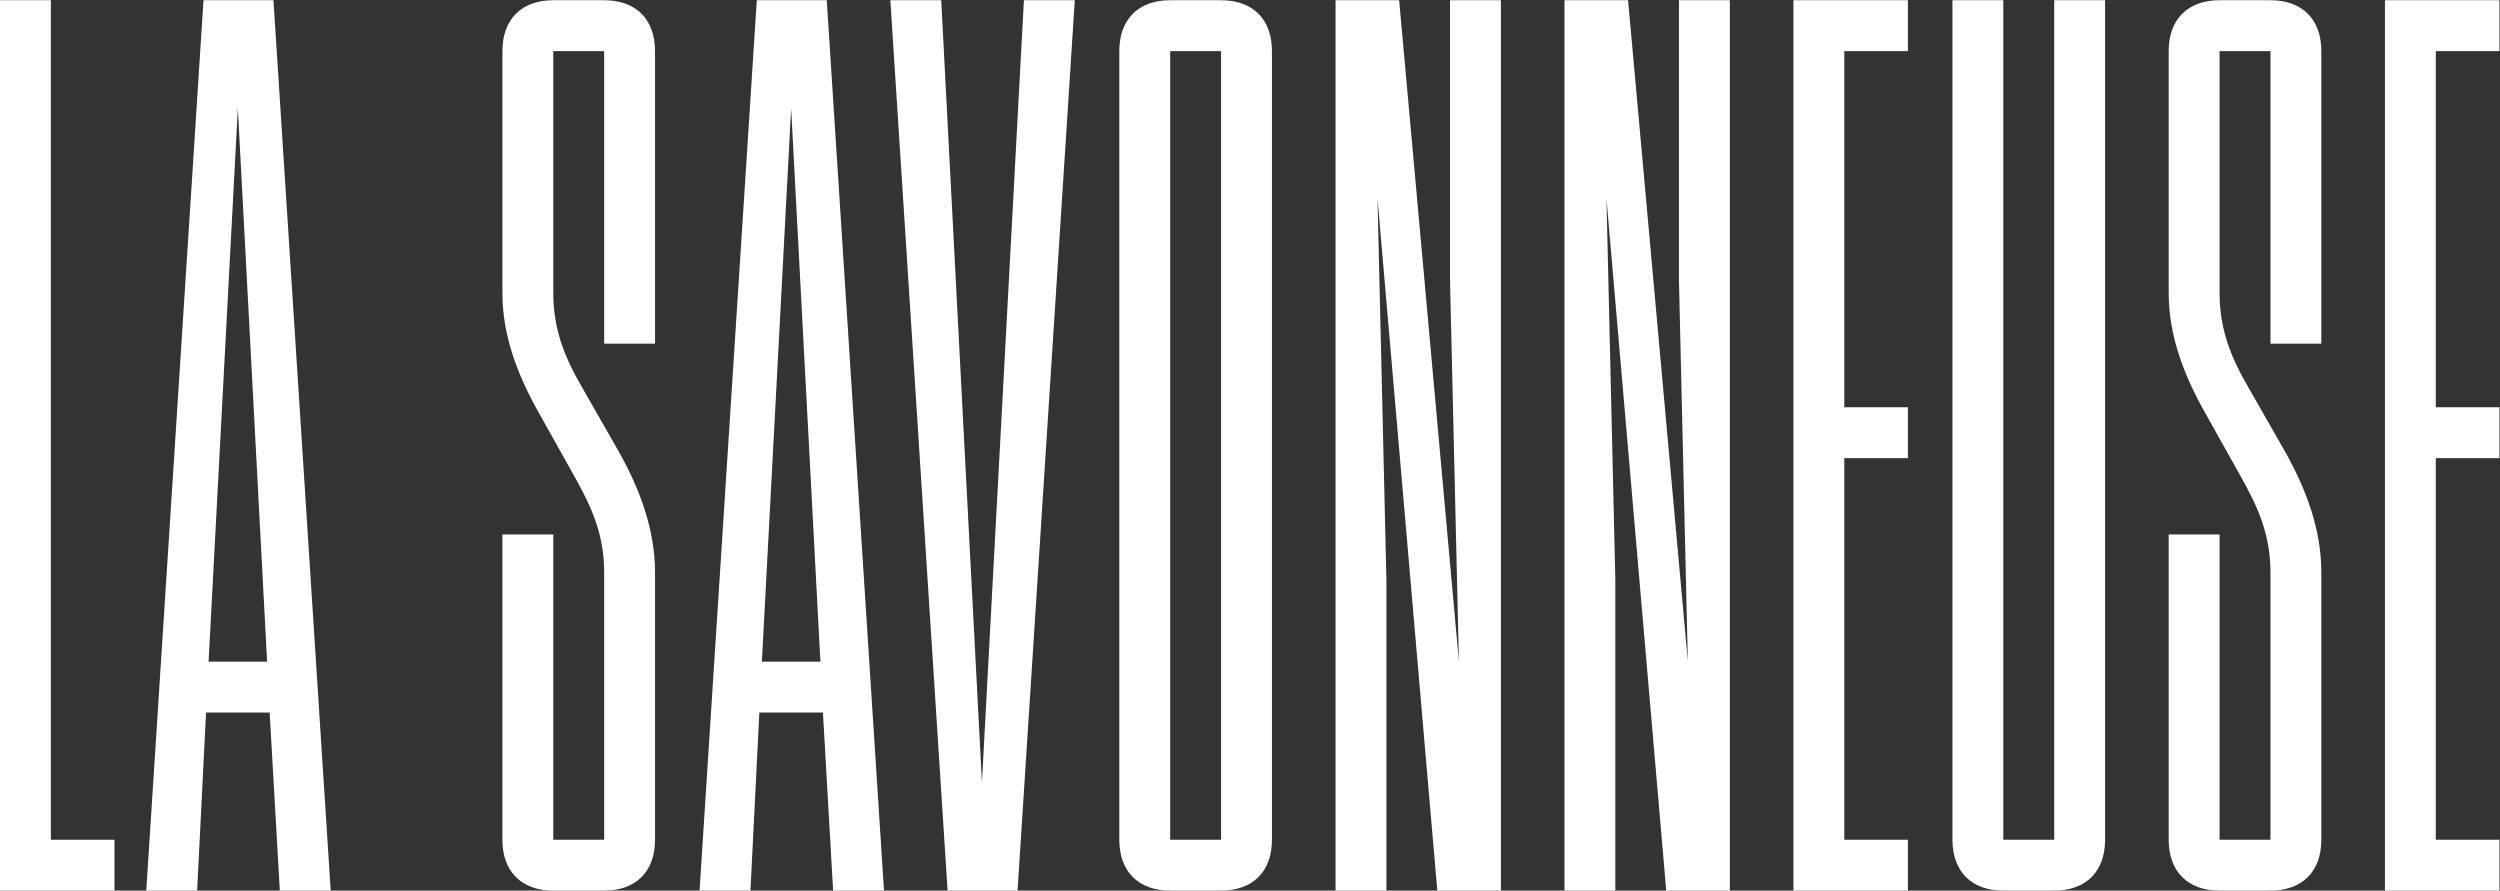
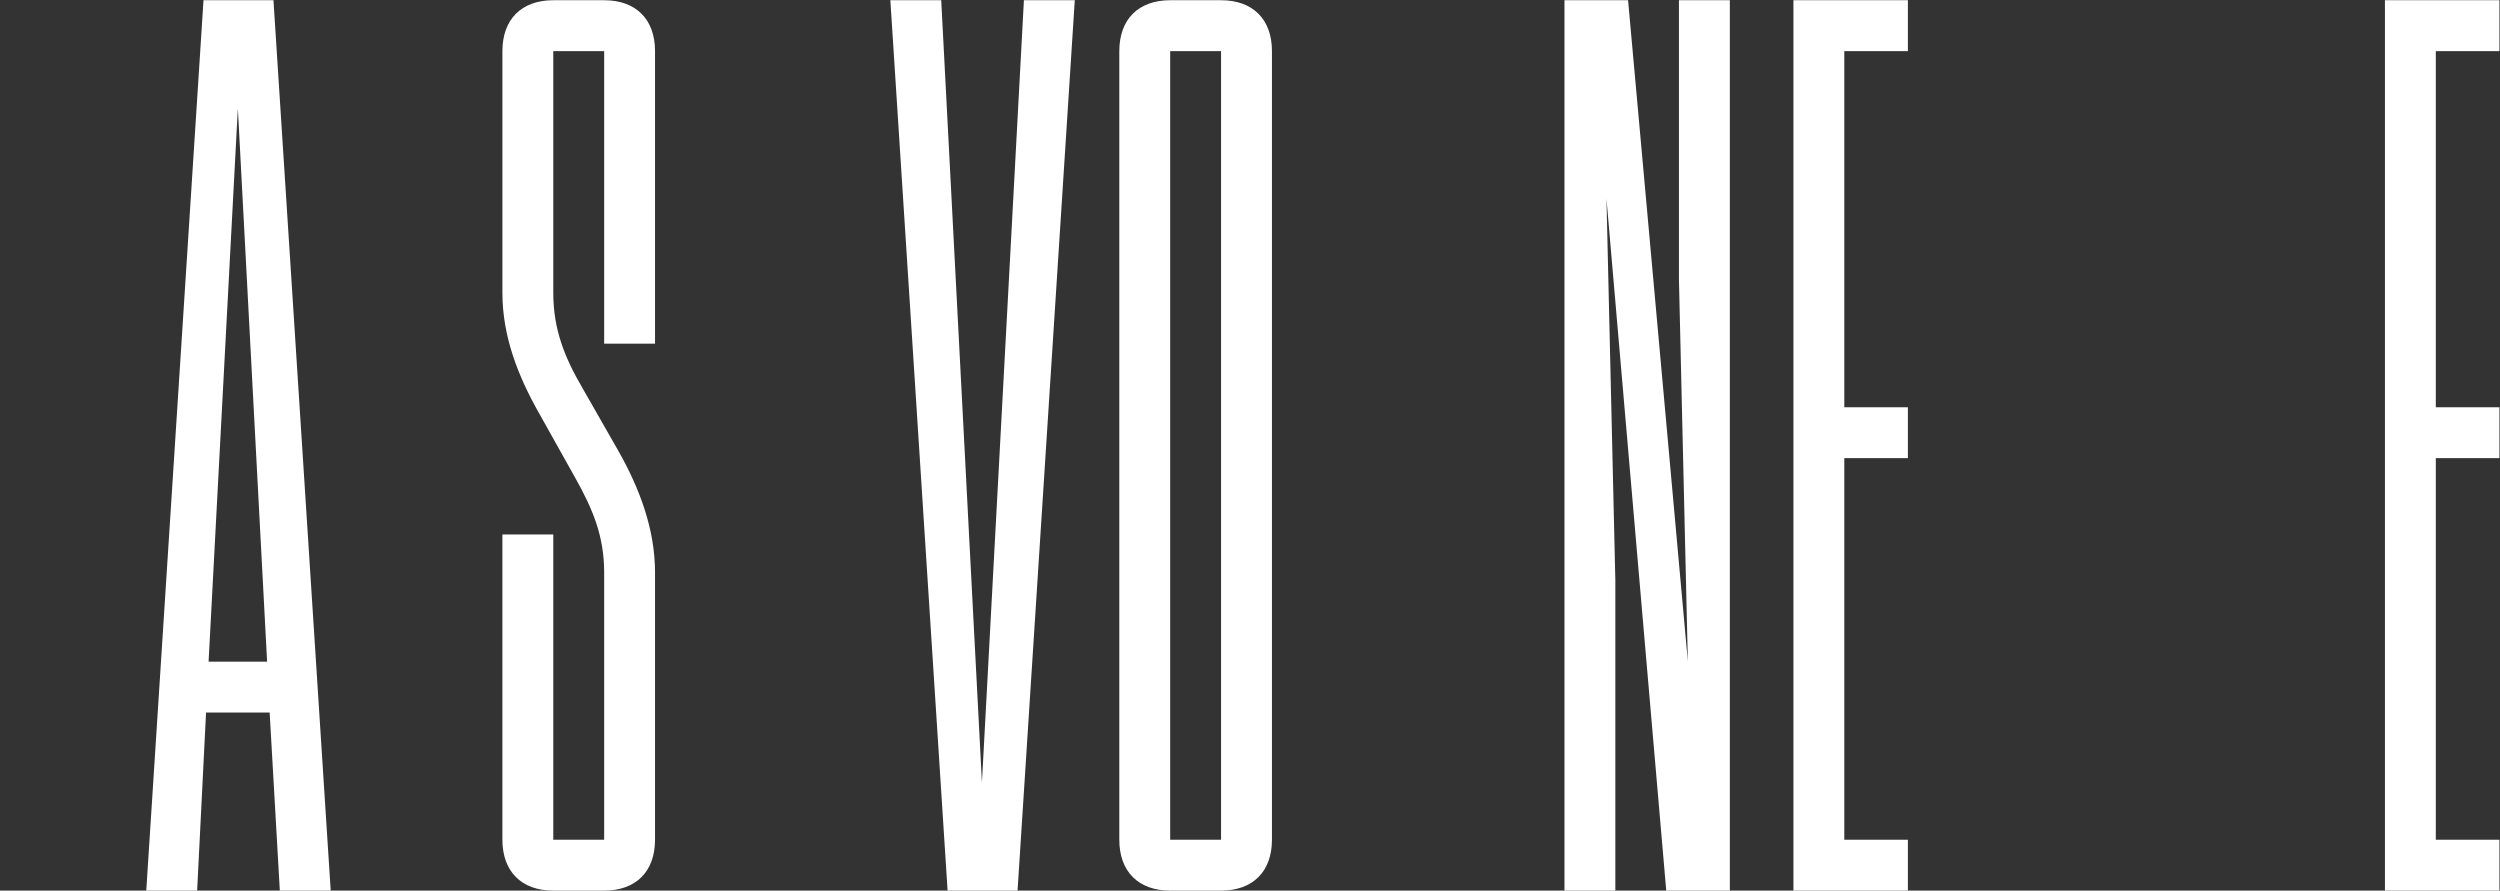
<svg xmlns="http://www.w3.org/2000/svg" viewBox="0 0 305.52 108.84" height="108.84" width="305.52" xml:space="preserve" id="svg2" version="1.1">
  <rect x="0" y="0" width="305.52" height="108.84" fill="#333333" stroke="none" />
  <defs id="defs6" />
  <g transform="matrix(1.333,0,0,-1.333,0,108.84)" id="g10">
    <g transform="scale(0.1)" id="g12">
-       <path id="path14" style="fill:#ffffff;fill-opacity:1;fill-rule:nonzero;stroke:none" d="M 46.641,46.652 H 104.949 V 0.004 H 0 V 816.297 H 46.641 V 46.652" />
      <path id="path16" style="fill:#ffffff;fill-opacity:1;fill-rule:nonzero;stroke:none" d="m 191.23,209.918 h 53.645 l -26.82,507.254 z m -4.66,606.379 h 64.133 L 303.18,0.004 H 256.539 L 247.215,163.266 H 188.906 L 180.738,0.004 H 134.094 L 186.57,816.297" />
      <path id="path18" style="fill:#ffffff;fill-opacity:1;fill-rule:nonzero;stroke:none" d="m 553.891,291.535 c 0,33.809 -10.5,58.293 -26.825,87.453 l -32.656,58.317 c -19.816,34.98 -33.808,71.136 -33.808,110.781 v 221.566 c 0,29.149 17.488,46.645 46.64,46.645 h 46.649 c 29.152,0 46.636,-17.496 46.636,-46.645 V 501.445 H 553.891 V 769.652 H 507.242 V 548.086 c 0,-33.809 10.5,-59.473 26.821,-87.453 l 32.66,-57.156 c 19.816,-34.965 33.804,-72.301 33.804,-111.942 V 46.652 c 0,-29.16 -17.484,-46.648 -46.636,-46.648 h -46.649 c -29.152,0 -46.64,17.488 -46.64,46.648 V 326.527 h 46.64 V 46.652 h 46.649 V 291.535" />
-       <path id="path20" style="fill:#ffffff;fill-opacity:1;fill-rule:nonzero;stroke:none" d="m 698.488,209.918 h 53.645 l -26.824,507.254 z m -4.664,606.379 h 64.137 L 810.438,0.004 H 763.789 L 754.465,163.266 H 696.16 L 687.996,0.004 H 641.348 L 693.824,816.297" />
      <path id="path22" style="fill:#ffffff;fill-opacity:1;fill-rule:nonzero;stroke:none" d="m 816.266,816.297 h 46.64 l 37.321,-717.184 38.48,717.184 h 46.645 L 932.879,0.004 H 868.742 L 816.266,816.297" />
      <path id="path24" style="fill:#ffffff;fill-opacity:1;fill-rule:nonzero;stroke:none" d="M 1072.81,769.652 V 46.652 h 46.64 V 769.652 Z m 0,-769.648 c -29.15,0 -46.64,17.488 -46.64,46.648 V 769.652 c 0,29.149 17.49,46.645 46.64,46.645 h 46.64 c 29.17,0 46.66,-17.496 46.66,-46.645 V 46.652 c 0,-29.16 -17.49,-46.648 -46.66,-46.648 h -46.64" />
-       <path id="path26" style="fill:#ffffff;fill-opacity:1;fill-rule:nonzero;stroke:none" d="m 1376.01,0.004 h -58.3 L 1262.89,634.379 1271.06,284.547 V 0.004 h -46.63 V 816.297 h 58.29 l 54.8,-606.379 -8.16,349.832 v 256.547 h 46.65 V 0.004" />
      <path id="path28" style="fill:#ffffff;fill-opacity:1;fill-rule:nonzero;stroke:none" d="m 1585.9,0.004 h -58.31 L 1472.79,634.379 1480.93,284.547 V 0.004 H 1434.3 V 816.297 h 58.3 l 54.81,-606.379 -8.16,349.832 v 256.547 h 46.65 V 0.004" />
      <path id="path30" style="fill:#ffffff;fill-opacity:1;fill-rule:nonzero;stroke:none" d="M 1690.83,396.484 V 46.652 h 58.31 V 0.004 H 1644.2 V 816.297 h 104.94 v -46.645 h -58.31 V 443.137 h 58.31 v -46.653 h -58.31" />
-       <path id="path32" style="fill:#ffffff;fill-opacity:1;fill-rule:nonzero;stroke:none" d="M 1836.61,816.297 V 46.652 h 46.66 V 816.297 h 46.65 V 46.652 c 0,-29.16 -17.5,-46.648 -46.65,-46.648 h -46.66 c -29.13,0 -46.63,17.488 -46.63,46.648 V 816.297 h 46.63" />
-       <path id="path34" style="fill:#ffffff;fill-opacity:1;fill-rule:nonzero;stroke:none" d="m 2081.53,291.535 c 0,33.809 -10.49,58.293 -26.83,87.453 l -32.65,58.317 c -19.83,34.98 -33.82,71.136 -33.82,110.781 v 221.566 c 0,29.149 17.5,46.645 46.64,46.645 h 46.66 c 29.15,0 46.65,-17.496 46.65,-46.645 V 501.445 h -46.65 v 268.207 h -46.66 V 548.086 c 0,-33.809 10.5,-59.473 26.82,-87.453 l 32.66,-57.156 c 19.82,-34.965 33.83,-72.301 33.83,-111.942 V 46.652 c 0,-29.16 -17.5,-46.648 -46.65,-46.648 h -46.66 c -29.14,0 -46.64,17.488 -46.64,46.648 V 326.527 h 46.64 V 46.652 h 46.66 V 291.535" />
      <path id="path36" style="fill:#ffffff;fill-opacity:1;fill-rule:nonzero;stroke:none" d="M 2233.12,396.484 V 46.652 h 58.32 V 0.004 H 2186.49 V 816.297 h 104.95 v -46.645 h -58.32 V 443.137 h 58.32 v -46.653 h -58.32" />
    </g>
  </g>
</svg>